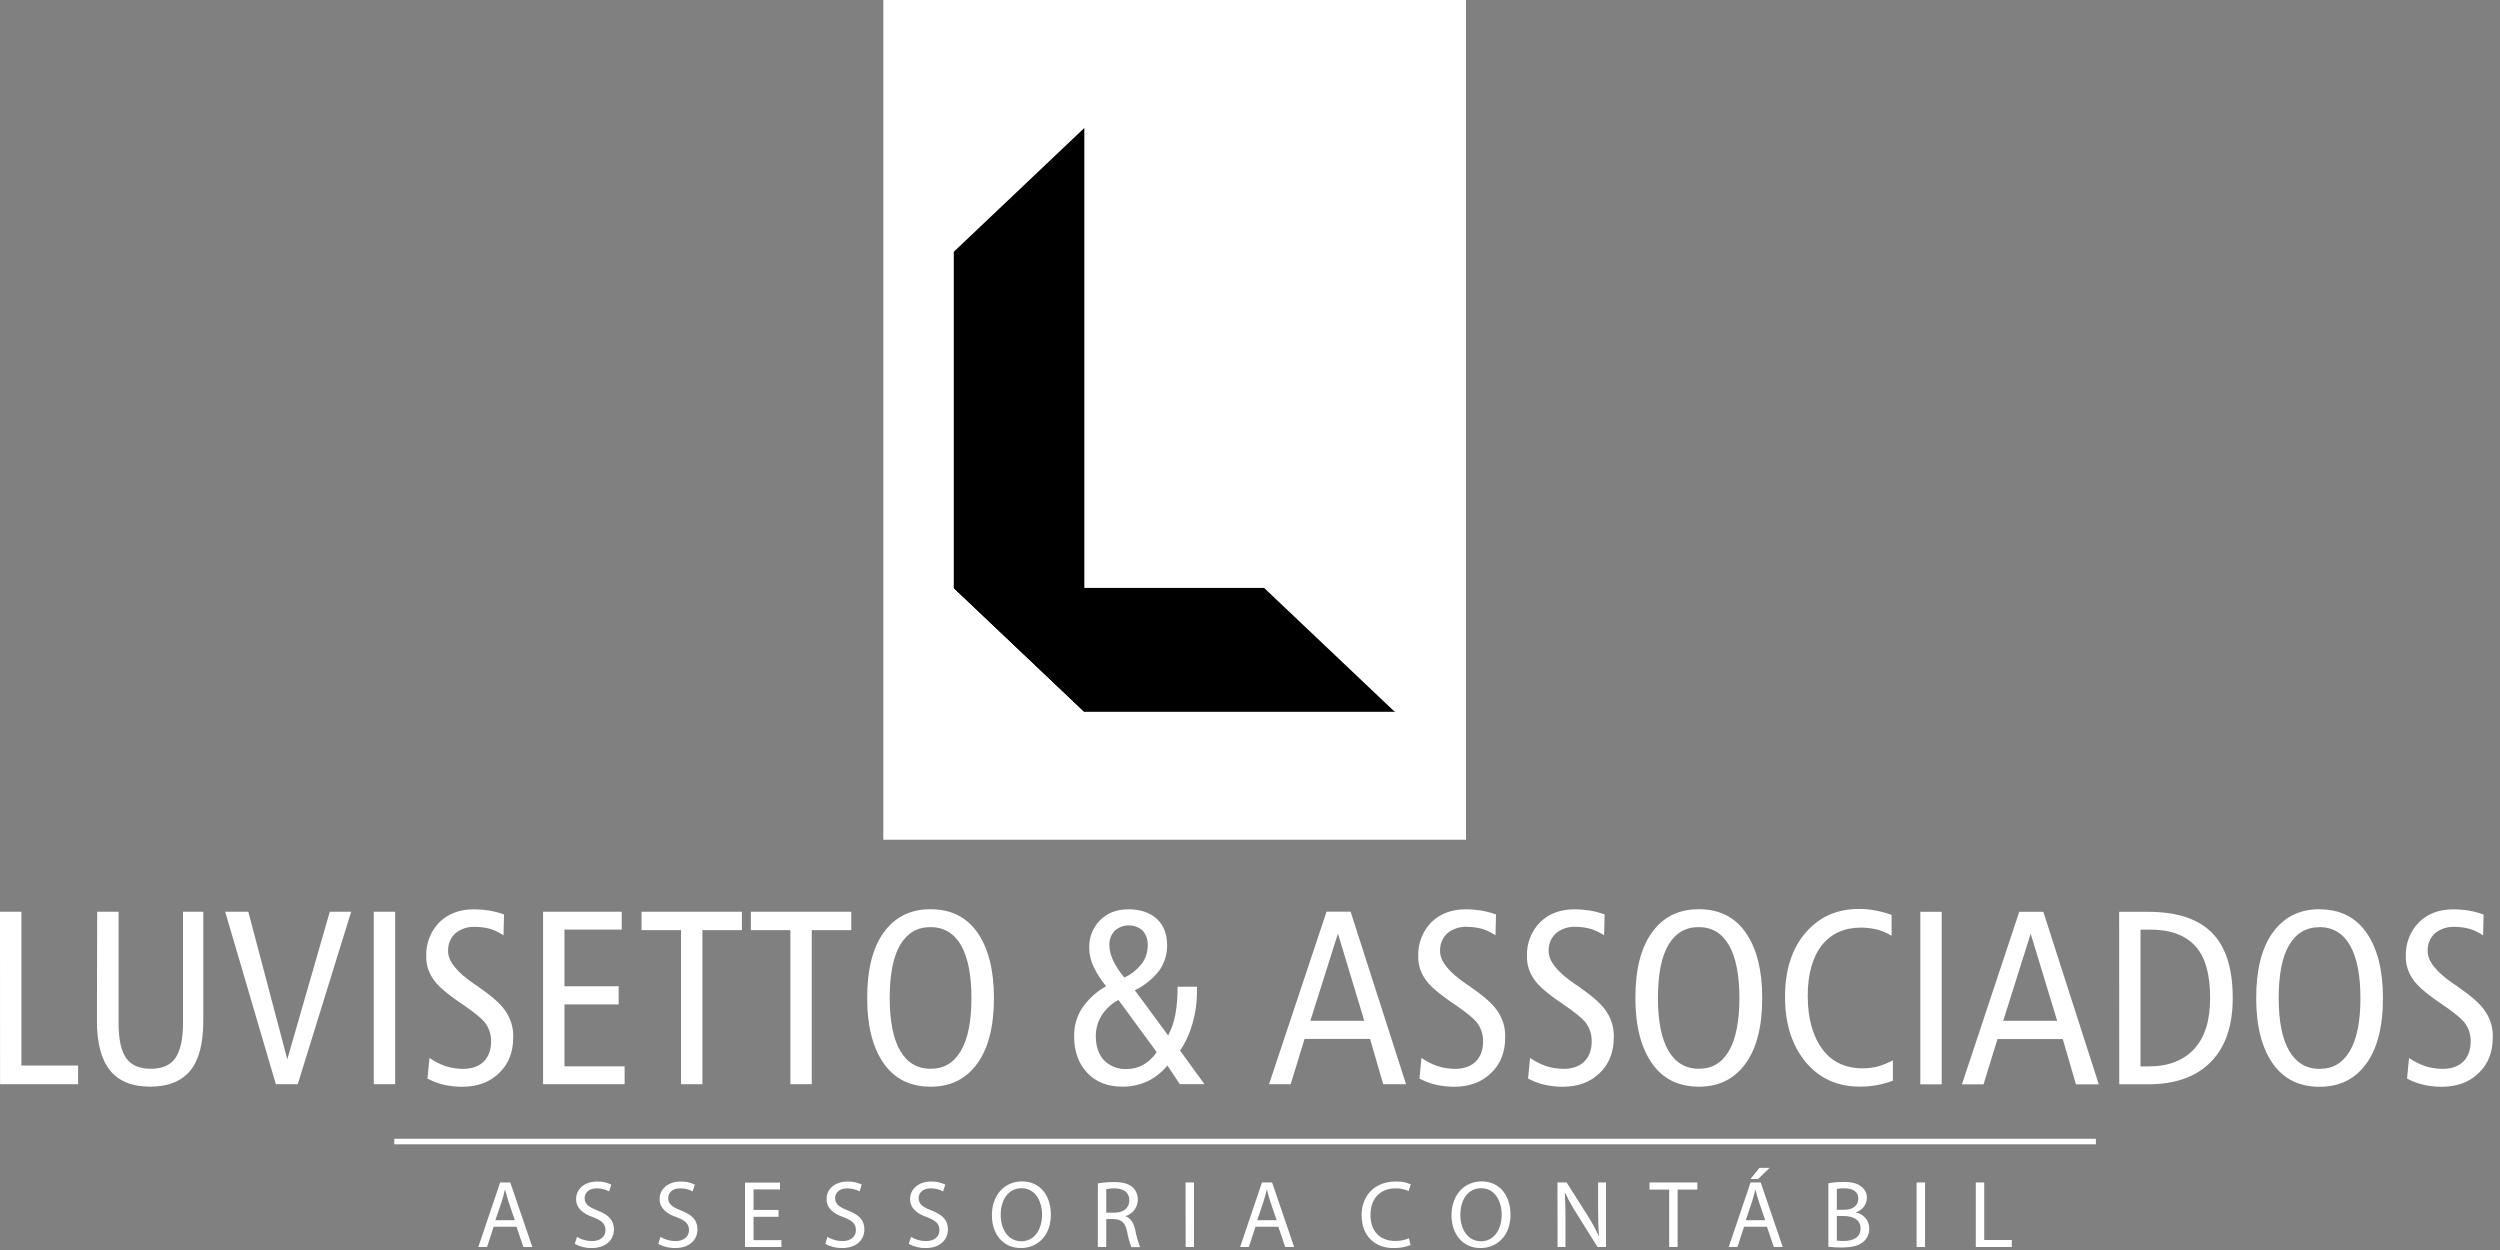
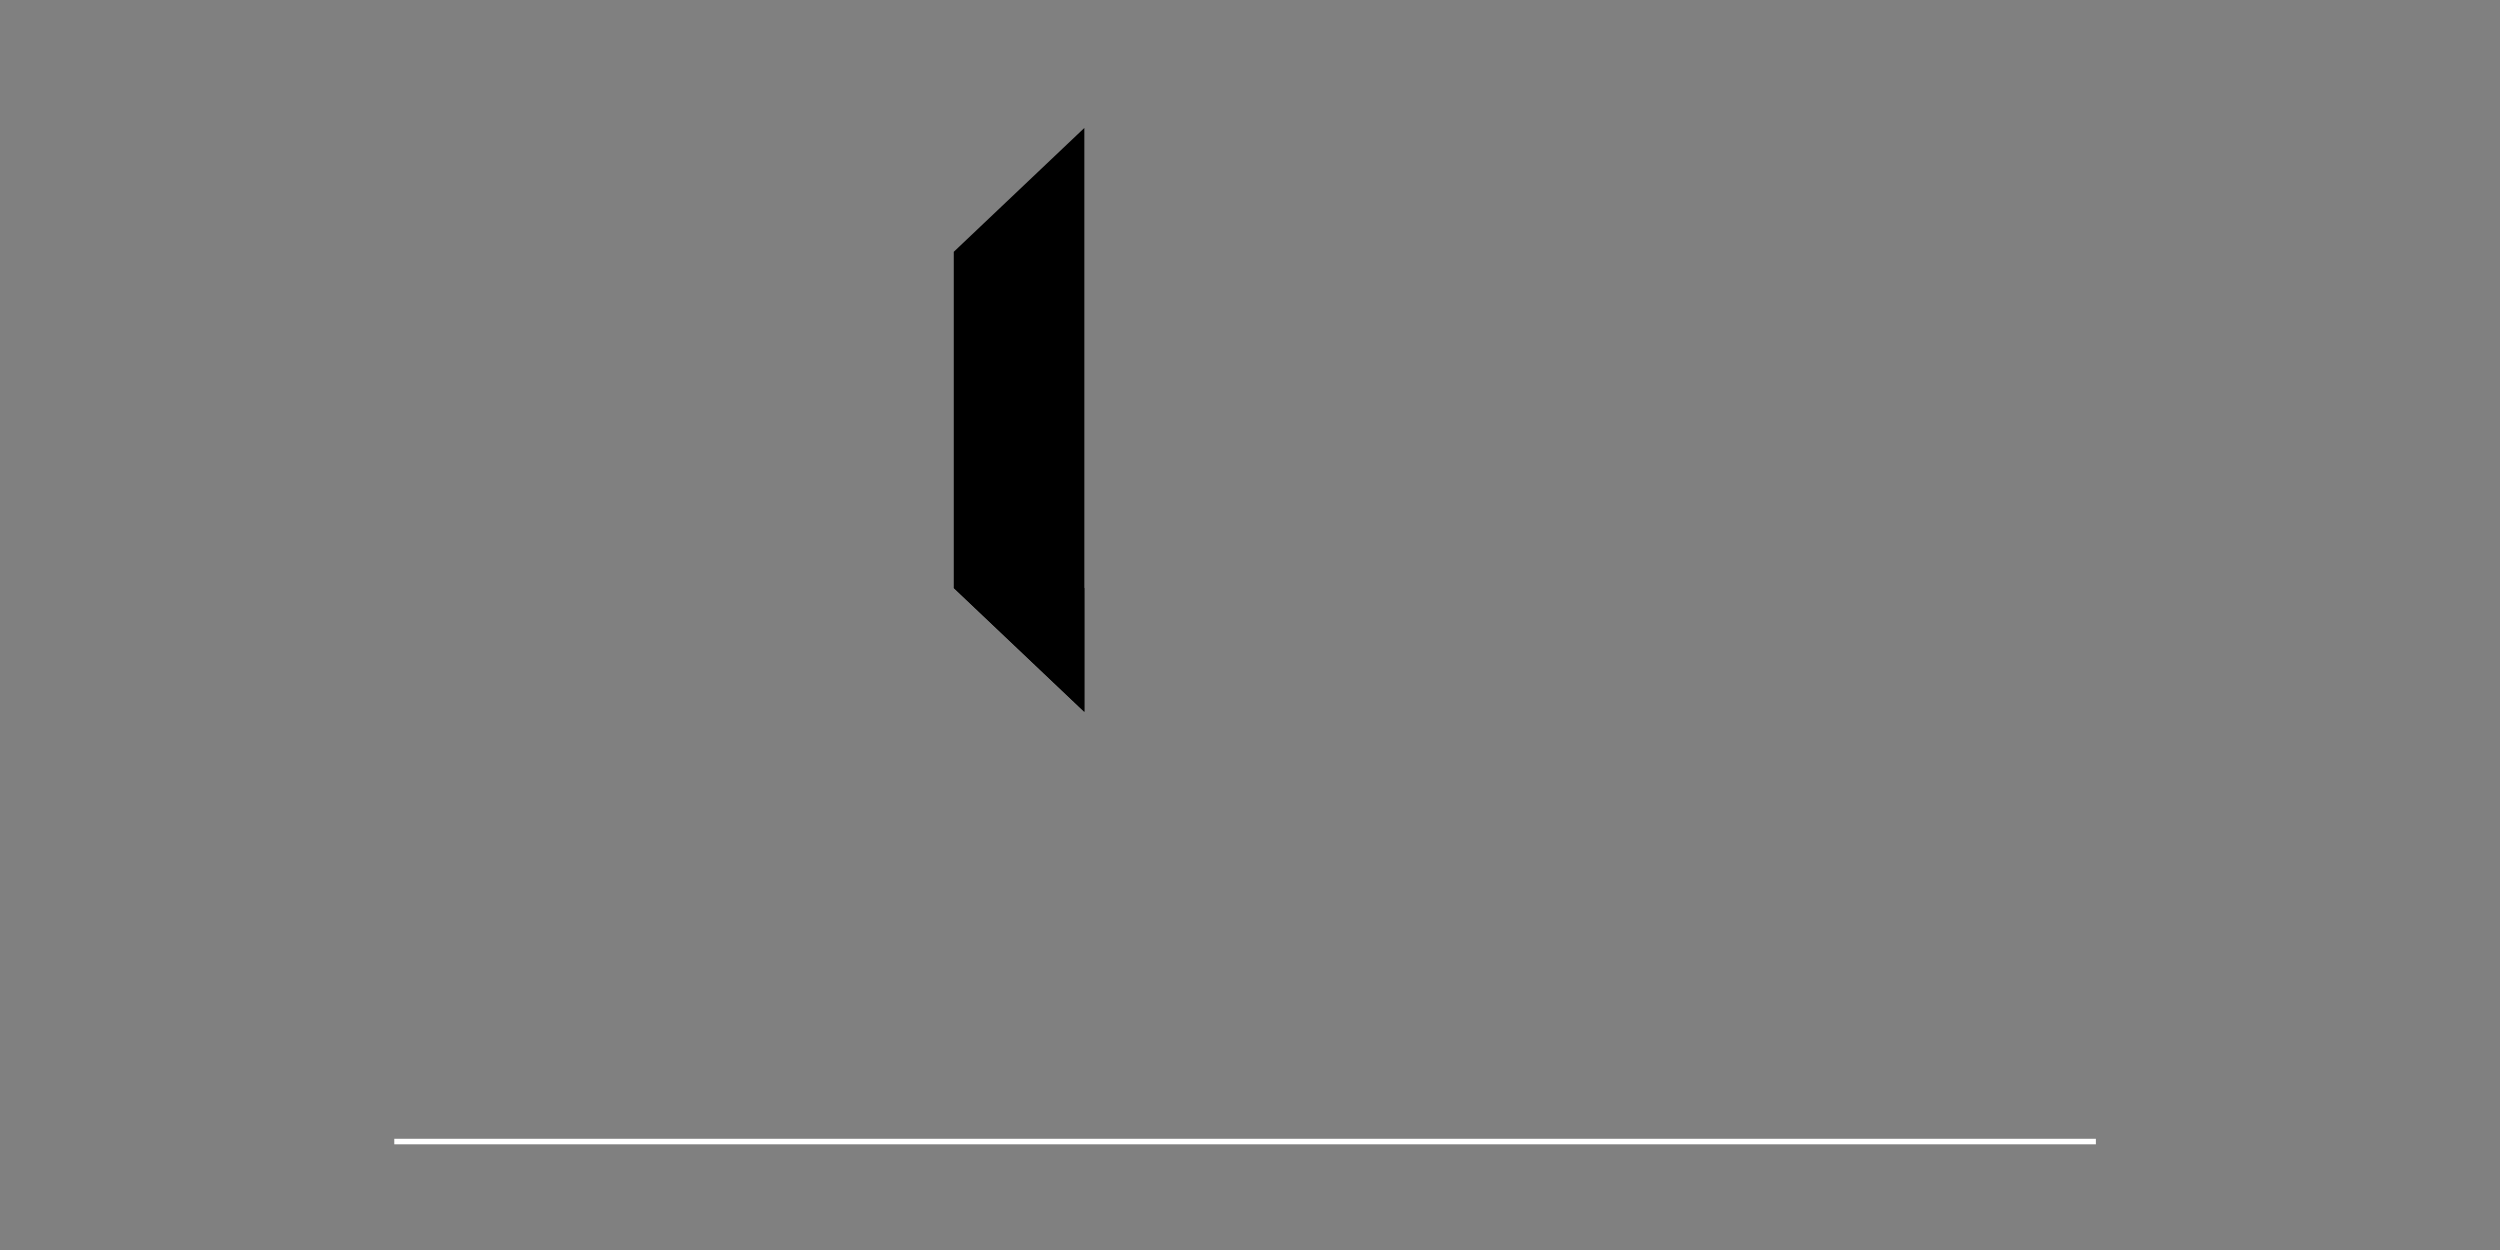
<svg xmlns="http://www.w3.org/2000/svg" width="182" height="91" viewBox="0 0 182 91" fill="none">
  <rect x="0" y="0" width="182" height="91" fill="#808080" stroke="none" />
-   <path d="M180.805 66.571L180.77 68.09C180.467 67.891 180.138 67.733 179.793 67.621C179.439 67.526 179.074 67.477 178.707 67.475C178.183 67.447 177.666 67.615 177.259 67.946C177.081 68.115 176.941 68.32 176.851 68.548C176.76 68.776 176.72 69.022 176.735 69.267C176.735 69.972 177.368 70.768 178.617 71.62C178.851 71.764 179.016 71.891 179.141 71.989C180.028 72.604 180.643 73.165 180.969 73.69C181.32 74.233 181.496 74.87 181.475 75.516C181.475 76.602 181.131 77.471 180.443 78.122C179.756 78.79 178.87 79.117 177.749 79.117C177.305 79.115 176.862 79.067 176.428 78.971C176.012 78.874 175.611 78.722 175.233 78.521L175.378 77.017C175.74 77.27 176.136 77.472 176.554 77.616C176.964 77.745 177.391 77.812 177.821 77.813C178.473 77.813 178.979 77.629 179.322 77.289C179.666 76.949 179.865 76.458 179.865 75.843C179.879 75.379 179.745 74.923 179.485 74.539C179.232 74.17 178.617 73.671 177.621 73.001C176.626 72.331 175.939 71.736 175.631 71.246C175.303 70.767 175.133 70.198 175.143 69.618C175.126 69.161 175.203 68.706 175.368 68.28C175.532 67.854 175.782 67.466 176.101 67.139C176.753 66.506 177.579 66.199 178.617 66.199C178.993 66.201 179.368 66.231 179.739 66.29C180.102 66.355 180.459 66.451 180.805 66.578M168.864 66.199C170.33 66.199 171.47 66.753 172.266 67.882C173.062 69.01 173.479 70.595 173.479 72.657C173.479 74.72 173.08 76.312 172.266 77.435C171.451 78.558 170.33 79.117 168.864 79.117C167.398 79.117 166.26 78.563 165.464 77.435C164.668 76.306 164.251 74.72 164.251 72.657C164.251 70.595 164.65 69.003 165.464 67.882C166.279 66.761 167.4 66.192 168.864 66.192V66.199ZM168.864 67.501C167.887 67.501 167.163 67.935 166.648 68.803C166.133 69.671 165.889 70.975 165.889 72.657C165.889 74.34 166.142 75.625 166.648 76.493C167.154 77.361 167.878 77.813 168.864 77.813C169.85 77.813 170.565 77.379 171.08 76.493C171.595 75.607 171.839 74.323 171.839 72.657C171.839 70.992 171.586 69.703 171.08 68.822C170.574 67.941 169.824 67.494 168.864 67.494V67.501ZM154.275 66.38H156.373C158.473 66.38 160.028 66.886 161.041 67.917C162.055 68.947 162.543 70.523 162.543 72.657C162.543 74.667 162.018 76.222 160.951 77.307C159.884 78.393 158.366 78.936 156.373 78.936H154.282L154.275 66.38ZM155.83 67.682V77.634H156.41C157.874 77.634 158.979 77.198 159.756 76.342C160.534 75.485 160.897 74.26 160.897 72.648C160.897 70.931 160.552 69.68 159.828 68.885C159.104 68.089 158.02 67.673 156.519 67.673L155.83 67.682ZM147.001 66.38H148.755L152.79 78.938H151.128L150.17 75.645H145.416L144.402 78.938H142.829L147.001 66.38ZM147.834 67.972L145.834 74.316H149.762L147.834 67.972ZM139.8 66.38H141.355V78.938H139.8V66.38ZM137.708 66.606V68.126C137.383 67.923 137.03 67.77 136.659 67.673C136.277 67.579 135.885 67.531 135.492 67.529C134.261 67.529 133.302 67.963 132.617 68.831C131.946 69.699 131.603 70.931 131.603 72.504C131.603 74.151 131.972 75.435 132.67 76.382C133.368 77.33 134.371 77.775 135.625 77.775C135.999 77.773 136.371 77.725 136.733 77.631C137.103 77.52 137.461 77.374 137.802 77.195V78.672C137.427 78.816 137.038 78.925 136.643 78.997C136.231 79.072 135.813 79.109 135.394 79.106C133.767 79.106 132.439 78.51 131.451 77.315C130.463 76.12 129.95 74.545 129.95 72.574C129.95 70.639 130.438 69.082 131.427 67.924C132.417 66.766 133.706 66.17 135.335 66.17C135.73 66.169 136.124 66.205 136.511 66.279C136.919 66.355 137.319 66.464 137.708 66.606ZM123.673 66.19C125.137 66.19 126.277 66.744 127.073 67.873C127.869 69.001 128.29 70.587 128.29 72.65C128.29 74.713 127.891 76.305 127.077 77.427C126.262 78.55 125.141 79.11 123.677 79.11C122.212 79.11 121.071 78.556 120.275 77.427C119.479 76.299 119.056 74.713 119.056 72.65C119.056 70.587 119.455 68.995 120.27 67.874C121.084 66.753 122.196 66.192 123.673 66.192V66.19ZM123.673 67.492C122.696 67.492 121.972 67.926 121.457 68.794C120.942 69.662 120.698 70.966 120.698 72.648C120.698 74.331 120.951 75.616 121.457 76.484C121.963 77.352 122.689 77.804 123.673 77.804C124.657 77.804 125.374 77.37 125.88 76.484C126.386 75.597 126.628 74.316 126.628 72.65C126.628 70.984 126.375 69.695 125.869 68.814C125.363 67.933 124.628 67.494 123.673 67.494V67.492ZM116.816 66.569L116.779 68.089C116.476 67.889 116.147 67.732 115.802 67.62C115.448 67.524 115.083 67.475 114.716 67.474C114.192 67.445 113.676 67.613 113.269 67.945C113.09 68.113 112.95 68.318 112.86 68.546C112.769 68.775 112.73 69.02 112.744 69.265C112.744 69.97 113.378 70.766 114.626 71.618C114.86 71.762 115.025 71.889 115.15 71.987C116.037 72.602 116.652 73.163 116.979 73.688C117.329 74.231 117.505 74.868 117.485 75.514C117.485 76.6 117.141 77.469 116.454 78.12C115.765 78.788 114.879 79.115 113.758 79.115C113.314 79.114 112.871 79.065 112.438 78.969C112.022 78.871 111.62 78.72 111.243 78.519L111.387 77.016C111.75 77.268 112.145 77.47 112.563 77.614C112.973 77.744 113.4 77.81 113.83 77.812C114.482 77.812 114.988 77.627 115.331 77.287C115.675 76.947 115.874 76.456 115.874 75.841C115.89 75.379 115.761 74.923 115.505 74.537C115.25 74.168 114.635 73.669 113.64 72.999C112.644 72.329 111.957 71.734 111.651 71.245C111.322 70.766 111.151 70.197 111.162 69.616C111.145 69.159 111.221 68.704 111.386 68.278C111.551 67.852 111.801 67.464 112.12 67.138C112.772 66.504 113.597 66.198 114.635 66.198C115.011 66.199 115.387 66.23 115.758 66.288C116.117 66.352 116.47 66.446 116.812 66.571L116.816 66.569ZM108.909 66.569L108.873 68.089C108.57 67.889 108.241 67.731 107.895 67.62C107.541 67.524 107.177 67.475 106.811 67.474C106.286 67.445 105.77 67.613 105.363 67.945C105.184 68.113 105.045 68.318 104.954 68.546C104.863 68.775 104.824 69.02 104.838 69.265C104.838 69.97 105.472 70.766 106.72 71.618C106.955 71.762 107.117 71.889 107.245 71.987C108.131 72.602 108.746 73.163 109.073 73.688C109.422 74.231 109.599 74.868 109.579 75.514C109.579 76.6 109.235 77.469 108.547 78.12C107.86 78.788 106.973 79.115 105.852 79.115C105.408 79.114 104.964 79.065 104.53 78.969C104.114 78.871 103.713 78.72 103.337 78.519L103.481 77.016C103.844 77.269 104.239 77.47 104.657 77.614C105.067 77.744 105.494 77.81 105.924 77.812C106.574 77.812 107.082 77.627 107.426 77.287C107.769 76.947 107.969 76.456 107.969 75.841C107.981 75.377 107.848 74.921 107.588 74.537C107.335 74.168 106.72 73.669 105.725 72.999C104.729 72.329 104.042 71.734 103.734 71.245C103.406 70.765 103.236 70.196 103.246 69.616C103.23 69.159 103.306 68.704 103.471 68.278C103.636 67.852 103.885 67.464 104.205 67.138C104.855 66.504 105.682 66.198 106.72 66.198C107.096 66.199 107.47 66.23 107.841 66.288C108.201 66.351 108.555 66.446 108.899 66.571L108.909 66.569ZM96.571 66.371H98.325L102.36 78.929H100.698L99.74 75.636H94.973L93.961 78.929H92.386L96.571 66.371ZM97.402 67.963L95.394 74.314H99.32L97.402 67.963ZM81.856 71.167C82.352 70.933 82.785 70.585 83.123 70.153C83.408 69.766 83.561 69.296 83.557 68.814C83.571 68.425 83.44 68.044 83.187 67.747C82.904 67.499 82.539 67.363 82.162 67.367C81.785 67.37 81.422 67.512 81.143 67.765C81.013 67.906 80.913 68.072 80.848 68.252C80.783 68.432 80.754 68.623 80.764 68.814C80.773 69.199 80.866 69.577 81.036 69.922C81.254 70.371 81.53 70.789 81.856 71.167ZM82.617 72.09L85.041 75.383C85.291 74.906 85.468 74.393 85.566 73.863C85.681 73.192 85.735 72.513 85.728 71.832H87.139V72.231C87.139 73.002 87.029 73.769 86.814 74.51C86.62 75.211 86.314 75.877 85.909 76.482L87.682 78.925H85.891L84.986 77.568C84.588 78.057 84.088 78.452 83.52 78.726C82.941 78.989 82.309 79.119 81.673 79.106C80.643 79.106 79.791 78.779 79.158 78.111C78.524 77.442 78.199 76.554 78.199 75.47C78.177 74.749 78.37 74.037 78.753 73.426C79.209 72.751 79.816 72.193 80.526 71.797C80.15 71.347 79.834 70.85 79.586 70.319C79.394 69.9 79.295 69.443 79.296 68.981C79.287 68.609 79.353 68.24 79.492 67.895C79.63 67.55 79.838 67.237 80.102 66.975C80.626 66.451 81.315 66.198 82.164 66.198C83.014 66.198 83.721 66.432 84.227 66.903C84.733 67.374 84.966 68.024 84.966 68.838C84.969 69.493 84.766 70.132 84.388 70.667C83.914 71.27 83.308 71.757 82.617 72.09ZM81.422 72.796C80.92 73.062 80.496 73.455 80.192 73.935C79.913 74.386 79.769 74.907 79.775 75.437C79.775 76.175 79.974 76.757 80.373 77.191C80.588 77.405 80.846 77.572 81.129 77.681C81.412 77.79 81.715 77.839 82.018 77.825C82.442 77.829 82.86 77.723 83.232 77.518C83.624 77.289 83.958 76.973 84.209 76.595L81.422 72.796ZM67.745 66.192C69.21 66.192 70.349 66.746 71.145 67.874C71.941 69.003 72.358 70.587 72.358 72.65C72.358 74.713 71.959 76.305 71.145 77.427C70.331 78.55 69.21 79.11 67.745 79.11C66.281 79.11 65.139 78.556 64.342 77.427C63.544 76.299 63.13 74.713 63.13 72.65C63.13 70.587 63.529 68.995 64.342 67.874C65.154 66.753 66.279 66.192 67.745 66.192ZM67.745 67.494C66.766 67.494 66.042 67.928 65.529 68.796C65.016 69.664 64.77 70.968 64.77 72.65C64.77 74.332 65.023 75.618 65.529 76.486C66.035 77.354 66.759 77.806 67.745 77.806C68.731 77.806 69.444 77.372 69.961 76.486C70.478 75.599 70.72 74.316 70.72 72.65C70.72 70.984 70.467 69.695 69.961 68.814C69.455 67.933 68.704 67.494 67.745 67.494ZM54.663 66.373H61.972V67.714H59.095V78.931H57.54V67.714H54.663V66.373ZM46.702 66.373H54.011V67.714H51.134V78.931H49.579V67.714H46.702V66.373ZM39.536 66.373H45.261V67.675H41.093V71.8H45.038V73.121H41.093V77.627H45.472V78.929H39.536V66.373ZM36.693 66.571L36.657 68.09C36.354 67.891 36.026 67.733 35.681 67.621C35.326 67.526 34.961 67.477 34.595 67.475C34.07 67.447 33.554 67.615 33.147 67.946C32.968 68.115 32.829 68.32 32.738 68.548C32.647 68.776 32.608 69.022 32.622 69.267C32.622 69.972 33.256 70.768 34.504 71.62C34.739 71.764 34.901 71.891 35.029 71.989C35.915 72.604 36.53 73.165 36.857 73.69C37.206 74.233 37.383 74.87 37.363 75.516C37.363 76.602 37.019 77.471 36.331 78.122C35.644 78.79 34.757 79.117 33.636 79.117C33.191 79.115 32.748 79.067 32.314 78.971C31.898 78.873 31.497 78.722 31.121 78.521L31.265 77.017C31.628 77.27 32.023 77.472 32.441 77.616C32.851 77.745 33.278 77.812 33.708 77.813C34.358 77.813 34.866 77.629 35.21 77.289C35.553 76.949 35.752 76.458 35.752 75.843C35.765 75.379 35.632 74.923 35.372 74.539C35.119 74.17 34.504 73.671 33.509 73.001C32.513 72.331 31.826 71.736 31.518 71.246C31.19 70.767 31.02 70.198 31.03 69.618C31.014 69.161 31.09 68.706 31.255 68.28C31.42 67.854 31.669 67.466 31.989 67.139C32.641 66.506 33.466 66.199 34.504 66.199C34.88 66.201 35.254 66.231 35.625 66.29C35.988 66.352 36.346 66.446 36.693 66.571ZM27.211 66.373H28.768V78.931H27.211V66.373ZM16.393 66.373H18.076L20.916 77.119L24.009 66.373H25.566L21.675 78.931H20.083L16.393 66.373ZM7.075 66.373H8.632V74.46C8.632 75.655 8.816 76.504 9.186 77.029C9.555 77.553 10.146 77.806 10.977 77.806C11.808 77.806 12.406 77.553 12.768 77.029C13.13 76.504 13.322 75.655 13.322 74.46V66.373H14.8V74.314C14.8 75.941 14.493 77.154 13.86 77.932C13.226 78.709 12.249 79.108 10.929 79.108C9.608 79.108 8.648 78.709 8.015 77.932C7.381 77.154 7.056 75.941 7.056 74.314L7.075 66.373ZM0 66.373H1.557V77.572H5.686V78.929H0.004L0 66.373Z" fill="white" />
-   <path d="M143.837 90.781H146.46V90.273H144.452V86.085H143.837V90.781ZM139.529 90.781H140.142V86.085H139.529V90.781ZM133.719 90.316V88.526H134.223C134.89 88.526 135.45 88.788 135.45 89.431C135.45 90.114 134.86 90.343 134.231 90.343C134.06 90.348 133.889 90.339 133.719 90.316ZM133.719 88.076V86.55C133.896 86.515 134.076 86.501 134.257 86.51C134.873 86.51 135.285 86.726 135.285 87.276C135.285 87.73 134.916 88.072 134.271 88.072L133.719 88.076ZM133.106 90.763C133.421 90.802 133.738 90.82 134.055 90.818C134.825 90.818 135.348 90.68 135.68 90.379C135.81 90.259 135.913 90.113 135.982 89.951C136.052 89.788 136.086 89.613 136.083 89.437C136.083 89.159 135.987 88.891 135.809 88.678C135.632 88.465 135.386 88.32 135.113 88.269V88.249C135.336 88.183 135.533 88.049 135.676 87.866C135.818 87.682 135.899 87.458 135.908 87.226C135.916 87.064 135.883 86.903 135.814 86.756C135.744 86.61 135.638 86.483 135.507 86.388C135.221 86.151 134.829 86.046 134.214 86.046C133.843 86.044 133.472 86.076 133.106 86.142V90.763ZM127.437 85.83H127.991L128.827 85.019H128.089L127.437 85.83ZM127.095 88.829L127.551 87.474C127.642 87.186 127.719 86.901 127.782 86.622H127.802C127.871 86.896 127.941 87.176 128.046 87.479L128.506 88.831L127.095 88.829ZM125.852 90.781H126.487L126.969 89.304H128.631L129.134 90.781H129.784L128.179 86.085H127.44L125.852 90.781ZM121.516 90.781H122.131V86.602H123.566V86.085H120.087V86.602H121.516V90.781ZM113.391 90.781H113.967V88.775C113.967 87.991 113.952 87.426 113.917 86.833H113.939C114.195 87.373 114.485 87.895 114.809 88.397L116.301 90.783H116.918V86.085H116.343V88.053C116.343 88.779 116.358 89.346 116.414 89.978L116.399 89.993C116.149 89.465 115.868 88.954 115.557 88.46L114.05 86.085H113.383L113.391 90.781ZM107.817 90.364C106.862 90.364 106.312 89.505 106.312 88.439C106.312 87.374 106.849 86.502 107.824 86.502C108.857 86.502 109.322 87.477 109.322 88.439C109.317 89.464 108.801 90.364 107.812 90.364H107.817ZM107.784 90.857C108.966 90.857 109.963 89.987 109.963 88.427C109.963 87.067 109.204 86.007 107.867 86.007C106.574 86.007 105.671 87.019 105.671 88.46C105.666 89.861 106.499 90.857 107.778 90.857H107.784ZM99.128 88.475C99.128 90.015 100.126 90.859 101.444 90.859C101.871 90.87 102.296 90.794 102.692 90.635L102.569 90.146C102.256 90.28 101.918 90.347 101.577 90.342C100.432 90.342 99.771 89.603 99.771 88.452C99.771 87.217 100.51 86.513 101.605 86.513C101.932 86.507 102.256 86.574 102.554 86.709L102.7 86.216C102.35 86.068 101.971 86 101.592 86.016C100.12 86.016 99.123 87.003 99.123 88.475H99.128ZM91.525 88.829L91.985 87.472C92.076 87.184 92.153 86.899 92.216 86.62H92.236C92.305 86.894 92.375 87.174 92.48 87.477L92.94 88.829H91.525ZM90.282 90.781H90.918L91.4 89.304H93.062L93.564 90.781H94.214L92.609 86.085H91.871L90.282 90.781ZM86.316 90.781H86.923V86.085H86.308L86.316 90.781ZM80.535 88.281V86.569C80.733 86.526 80.935 86.507 81.138 86.513C81.775 86.513 82.214 86.785 82.214 87.391C82.214 87.926 81.81 88.281 81.16 88.281H80.535ZM79.921 90.781H80.535V88.75H81.108C81.662 88.77 81.913 89.021 82.053 89.664C82.123 90.048 82.226 90.425 82.362 90.79H82.995C82.837 90.371 82.717 89.938 82.635 89.498C82.523 89.016 82.306 88.674 81.943 88.548V88.526C82.2 88.452 82.427 88.296 82.587 88.081C82.747 87.866 82.833 87.605 82.831 87.337C82.835 87.17 82.805 87.003 82.741 86.848C82.678 86.693 82.582 86.553 82.462 86.438C82.17 86.174 81.743 86.055 81.099 86.055C80.705 86.053 80.312 86.085 79.924 86.151L79.921 90.781ZM74.356 90.364C73.402 90.364 72.851 89.505 72.851 88.439C72.851 87.374 73.389 86.502 74.364 86.502C75.394 86.502 75.862 87.477 75.862 88.439C75.856 89.464 75.341 90.364 74.351 90.364H74.356ZM74.323 90.857C75.505 90.857 76.504 89.987 76.504 88.427C76.504 87.067 75.743 86.007 74.406 86.007C73.114 86.007 72.21 87.019 72.21 88.46C72.205 89.861 73.04 90.857 74.318 90.857H74.323ZM66.157 90.554C66.528 90.757 66.944 90.862 67.367 90.859C68.475 90.859 69.008 90.227 69.008 89.501C69.008 88.812 68.609 88.436 67.813 88.122C67.163 87.871 66.877 87.655 66.877 87.217C66.877 86.896 67.121 86.511 67.764 86.511C68.075 86.511 68.383 86.587 68.657 86.735L68.818 86.24C68.497 86.083 68.143 86.006 67.786 86.016C66.872 86.016 66.255 86.561 66.255 87.285C66.255 87.948 66.737 88.353 67.505 88.617C68.142 88.861 68.393 89.112 68.393 89.551C68.393 90.024 68.024 90.351 67.407 90.351C67.023 90.351 66.647 90.246 66.319 90.046L66.157 90.554ZM60.078 90.554C60.447 90.757 60.863 90.862 61.285 90.859C62.393 90.859 62.927 90.227 62.927 89.501C62.927 88.812 62.528 88.436 61.732 88.122C61.082 87.871 60.796 87.655 60.796 87.217C60.796 86.896 61.04 86.511 61.682 86.511C61.994 86.511 62.301 86.587 62.576 86.735L62.737 86.24C62.416 86.083 62.062 86.006 61.705 86.016C60.781 86.016 60.174 86.561 60.174 87.285C60.174 87.948 60.656 88.353 61.424 88.617C62.061 88.861 62.312 89.112 62.312 89.551C62.312 90.024 61.943 90.351 61.328 90.351C60.944 90.351 60.566 90.246 60.238 90.046L60.078 90.554ZM54.236 90.781H56.888V90.284H54.857V88.582H56.676V88.083H54.857V86.589H56.785V86.092H54.236V90.781ZM47.922 90.554C48.293 90.757 48.709 90.862 49.132 90.859C50.24 90.859 50.774 90.227 50.774 89.501C50.774 88.812 50.375 88.436 49.579 88.122C48.929 87.871 48.643 87.655 48.643 87.217C48.643 86.896 48.886 86.511 49.529 86.511C49.841 86.511 50.148 86.587 50.423 86.735L50.584 86.24C50.263 86.083 49.908 86.006 49.551 86.016C48.637 86.016 48.02 86.561 48.02 87.285C48.02 87.948 48.502 88.353 49.27 88.617C49.908 88.861 50.159 89.112 50.159 89.551C50.159 90.024 49.789 90.351 49.173 90.351C48.789 90.351 48.413 90.246 48.085 90.046L47.922 90.554ZM41.843 90.554C42.213 90.757 42.629 90.862 43.051 90.859C44.159 90.859 44.693 90.227 44.693 89.501C44.693 88.812 44.294 88.436 43.498 88.122C42.848 87.871 42.561 87.655 42.561 87.217C42.561 86.896 42.805 86.511 43.448 86.511C43.76 86.511 44.067 86.587 44.342 86.735L44.502 86.24C44.181 86.083 43.827 86.006 43.47 86.016C42.556 86.016 41.941 86.561 41.941 87.285C41.941 87.948 42.421 88.353 43.189 88.617C43.826 88.861 44.078 89.112 44.078 89.551C44.078 90.024 43.708 90.351 43.093 90.351C42.709 90.351 42.332 90.246 42.004 90.046L41.843 90.554ZM36.063 88.829L36.525 87.472C36.615 87.184 36.693 86.899 36.755 86.62H36.776C36.846 86.894 36.914 87.174 37.019 87.477L37.479 88.829H36.063ZM34.822 90.781H35.457L35.939 89.304H37.601L38.103 90.781H38.753L37.149 86.085H36.41L34.822 90.781Z" fill="white" />
  <path d="M152.58 82.903H28.704V83.306H152.58V82.903Z" fill="white" />
-   <path d="M106.726 0H64.306V61.132H106.726V0Z" fill="white" />
  <path fill-rule="evenodd" clip-rule="evenodd" d="M78.94 9.315V51.819L69.435 42.803V18.331L78.94 9.315Z" fill="black" />
-   <path fill-rule="evenodd" clip-rule="evenodd" d="M92.029 42.803H69.435L78.94 51.819H101.599L101.488 51.773L92.029 42.803Z" fill="black" />
  <path fill-rule="evenodd" clip-rule="evenodd" d="M78.94 51.819L69.435 42.803H78.94V51.819Z" fill="black" />
</svg>